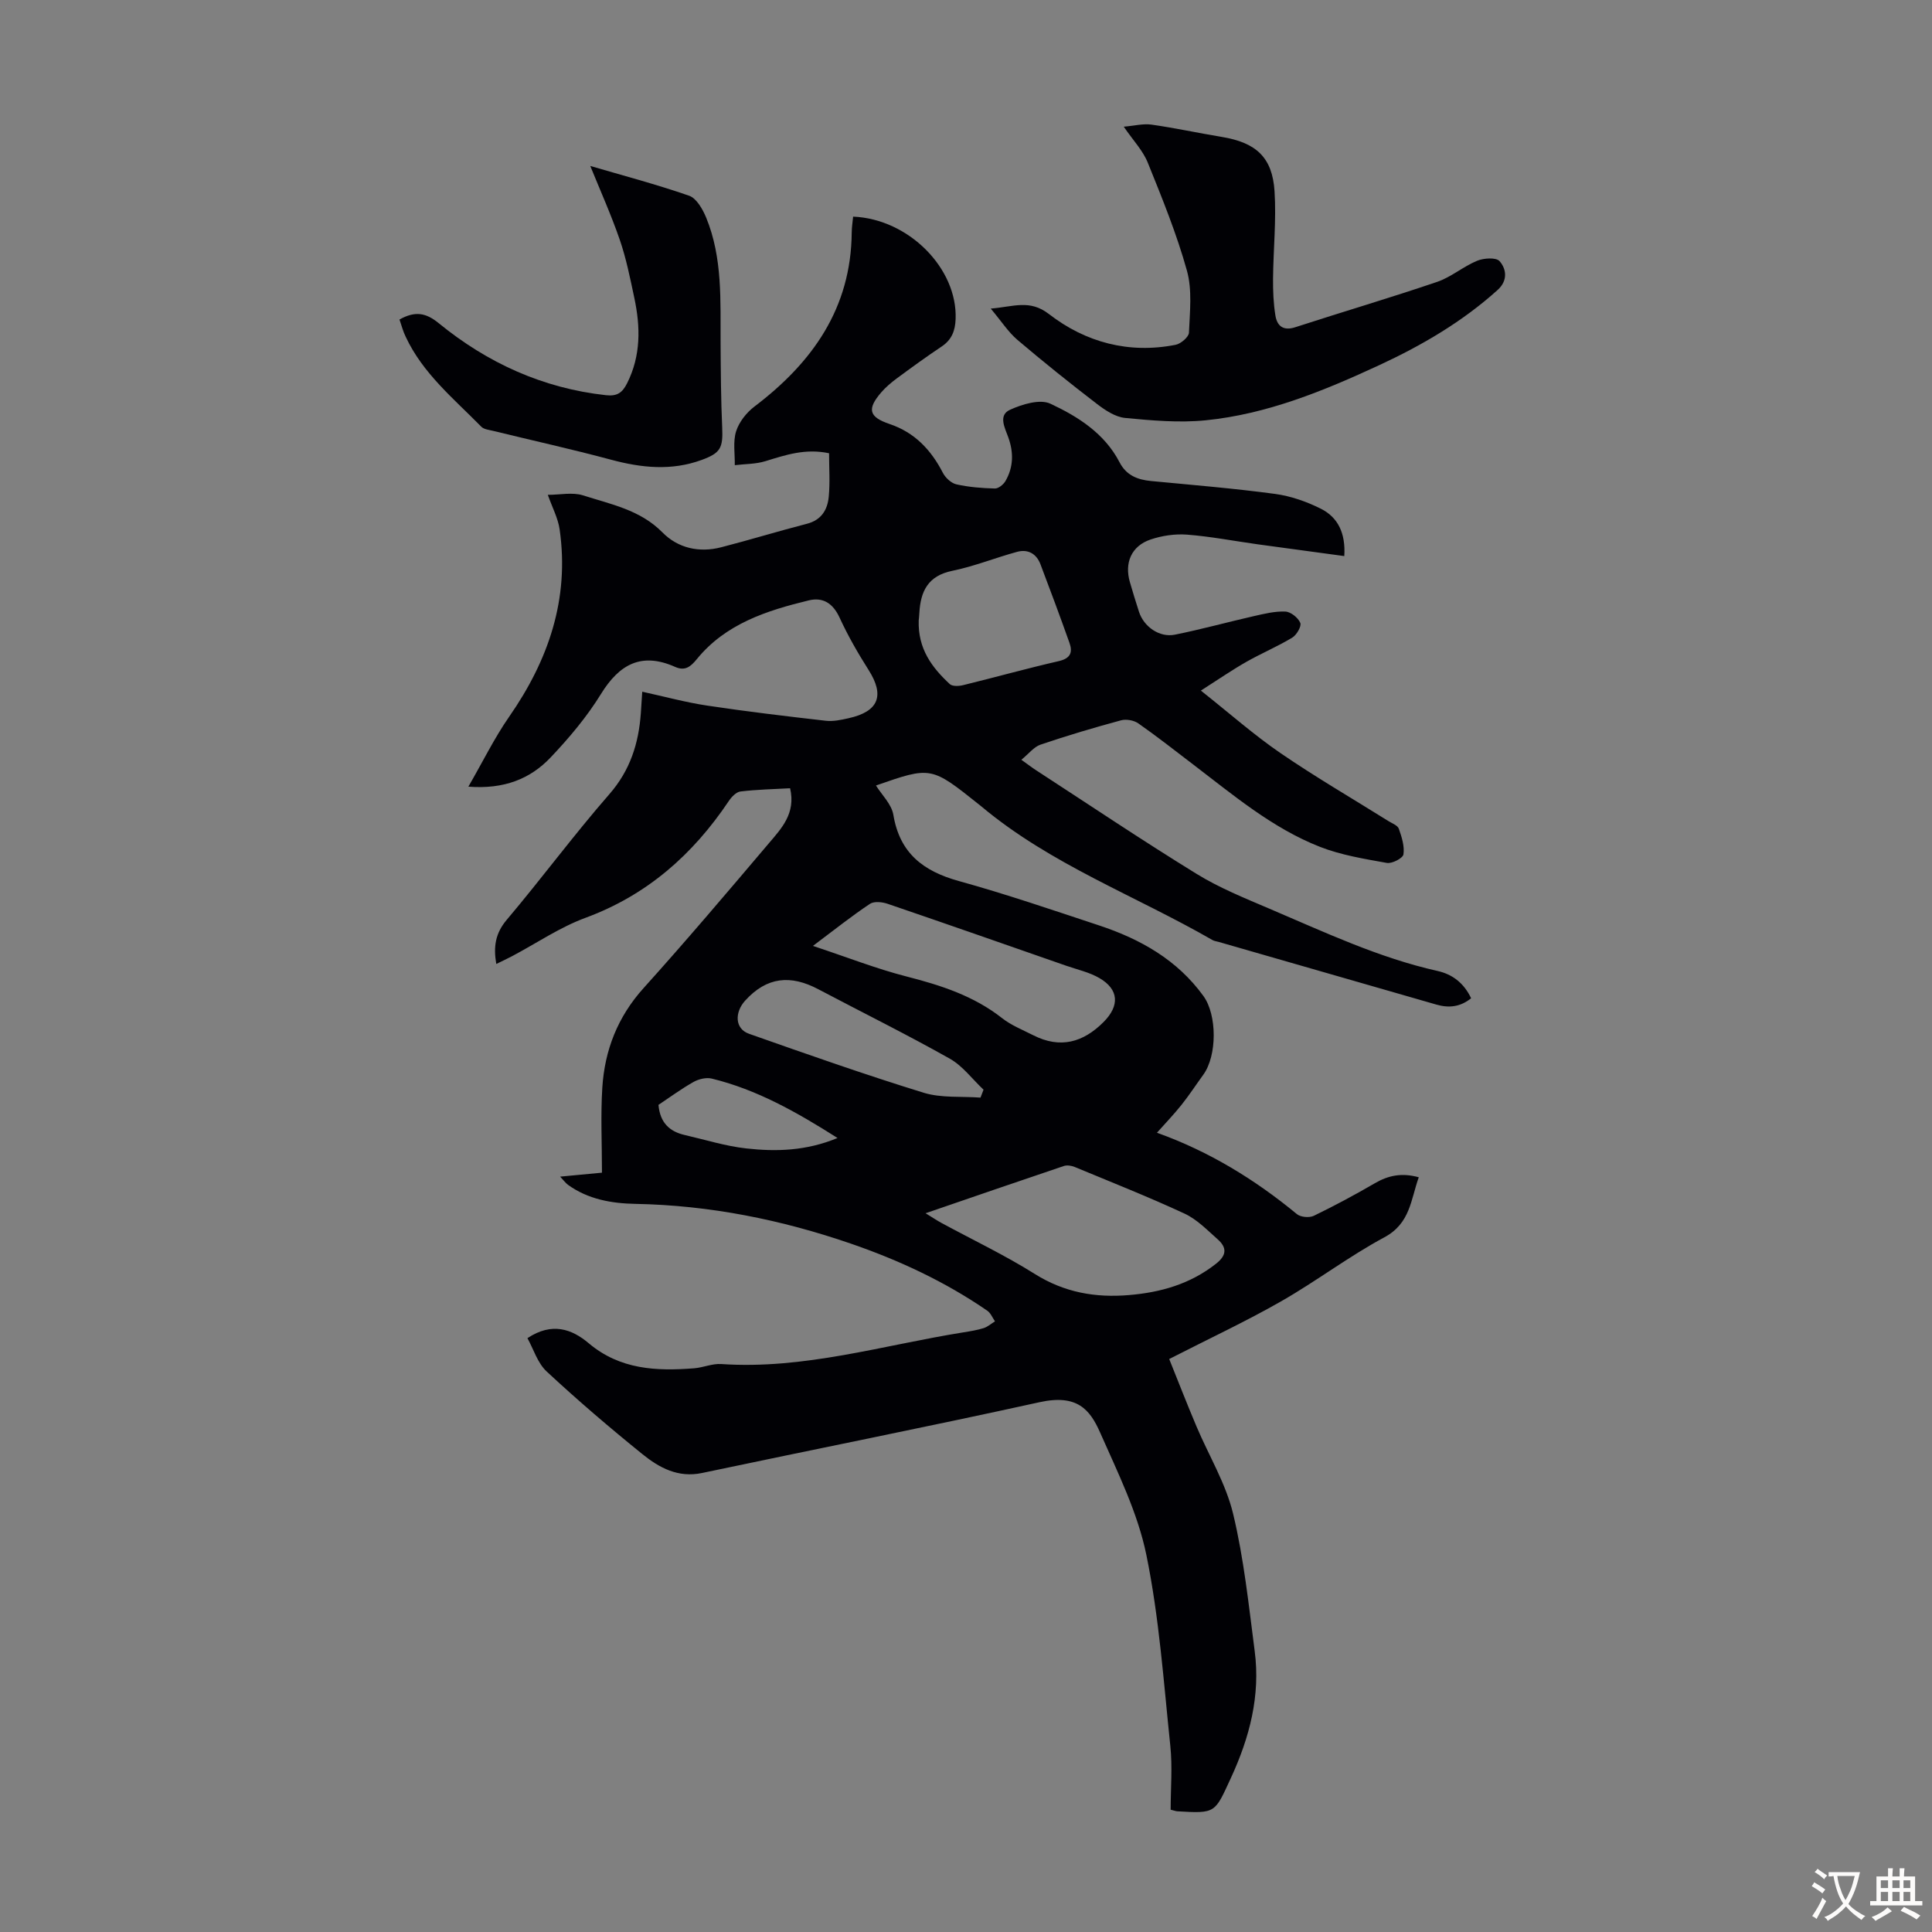
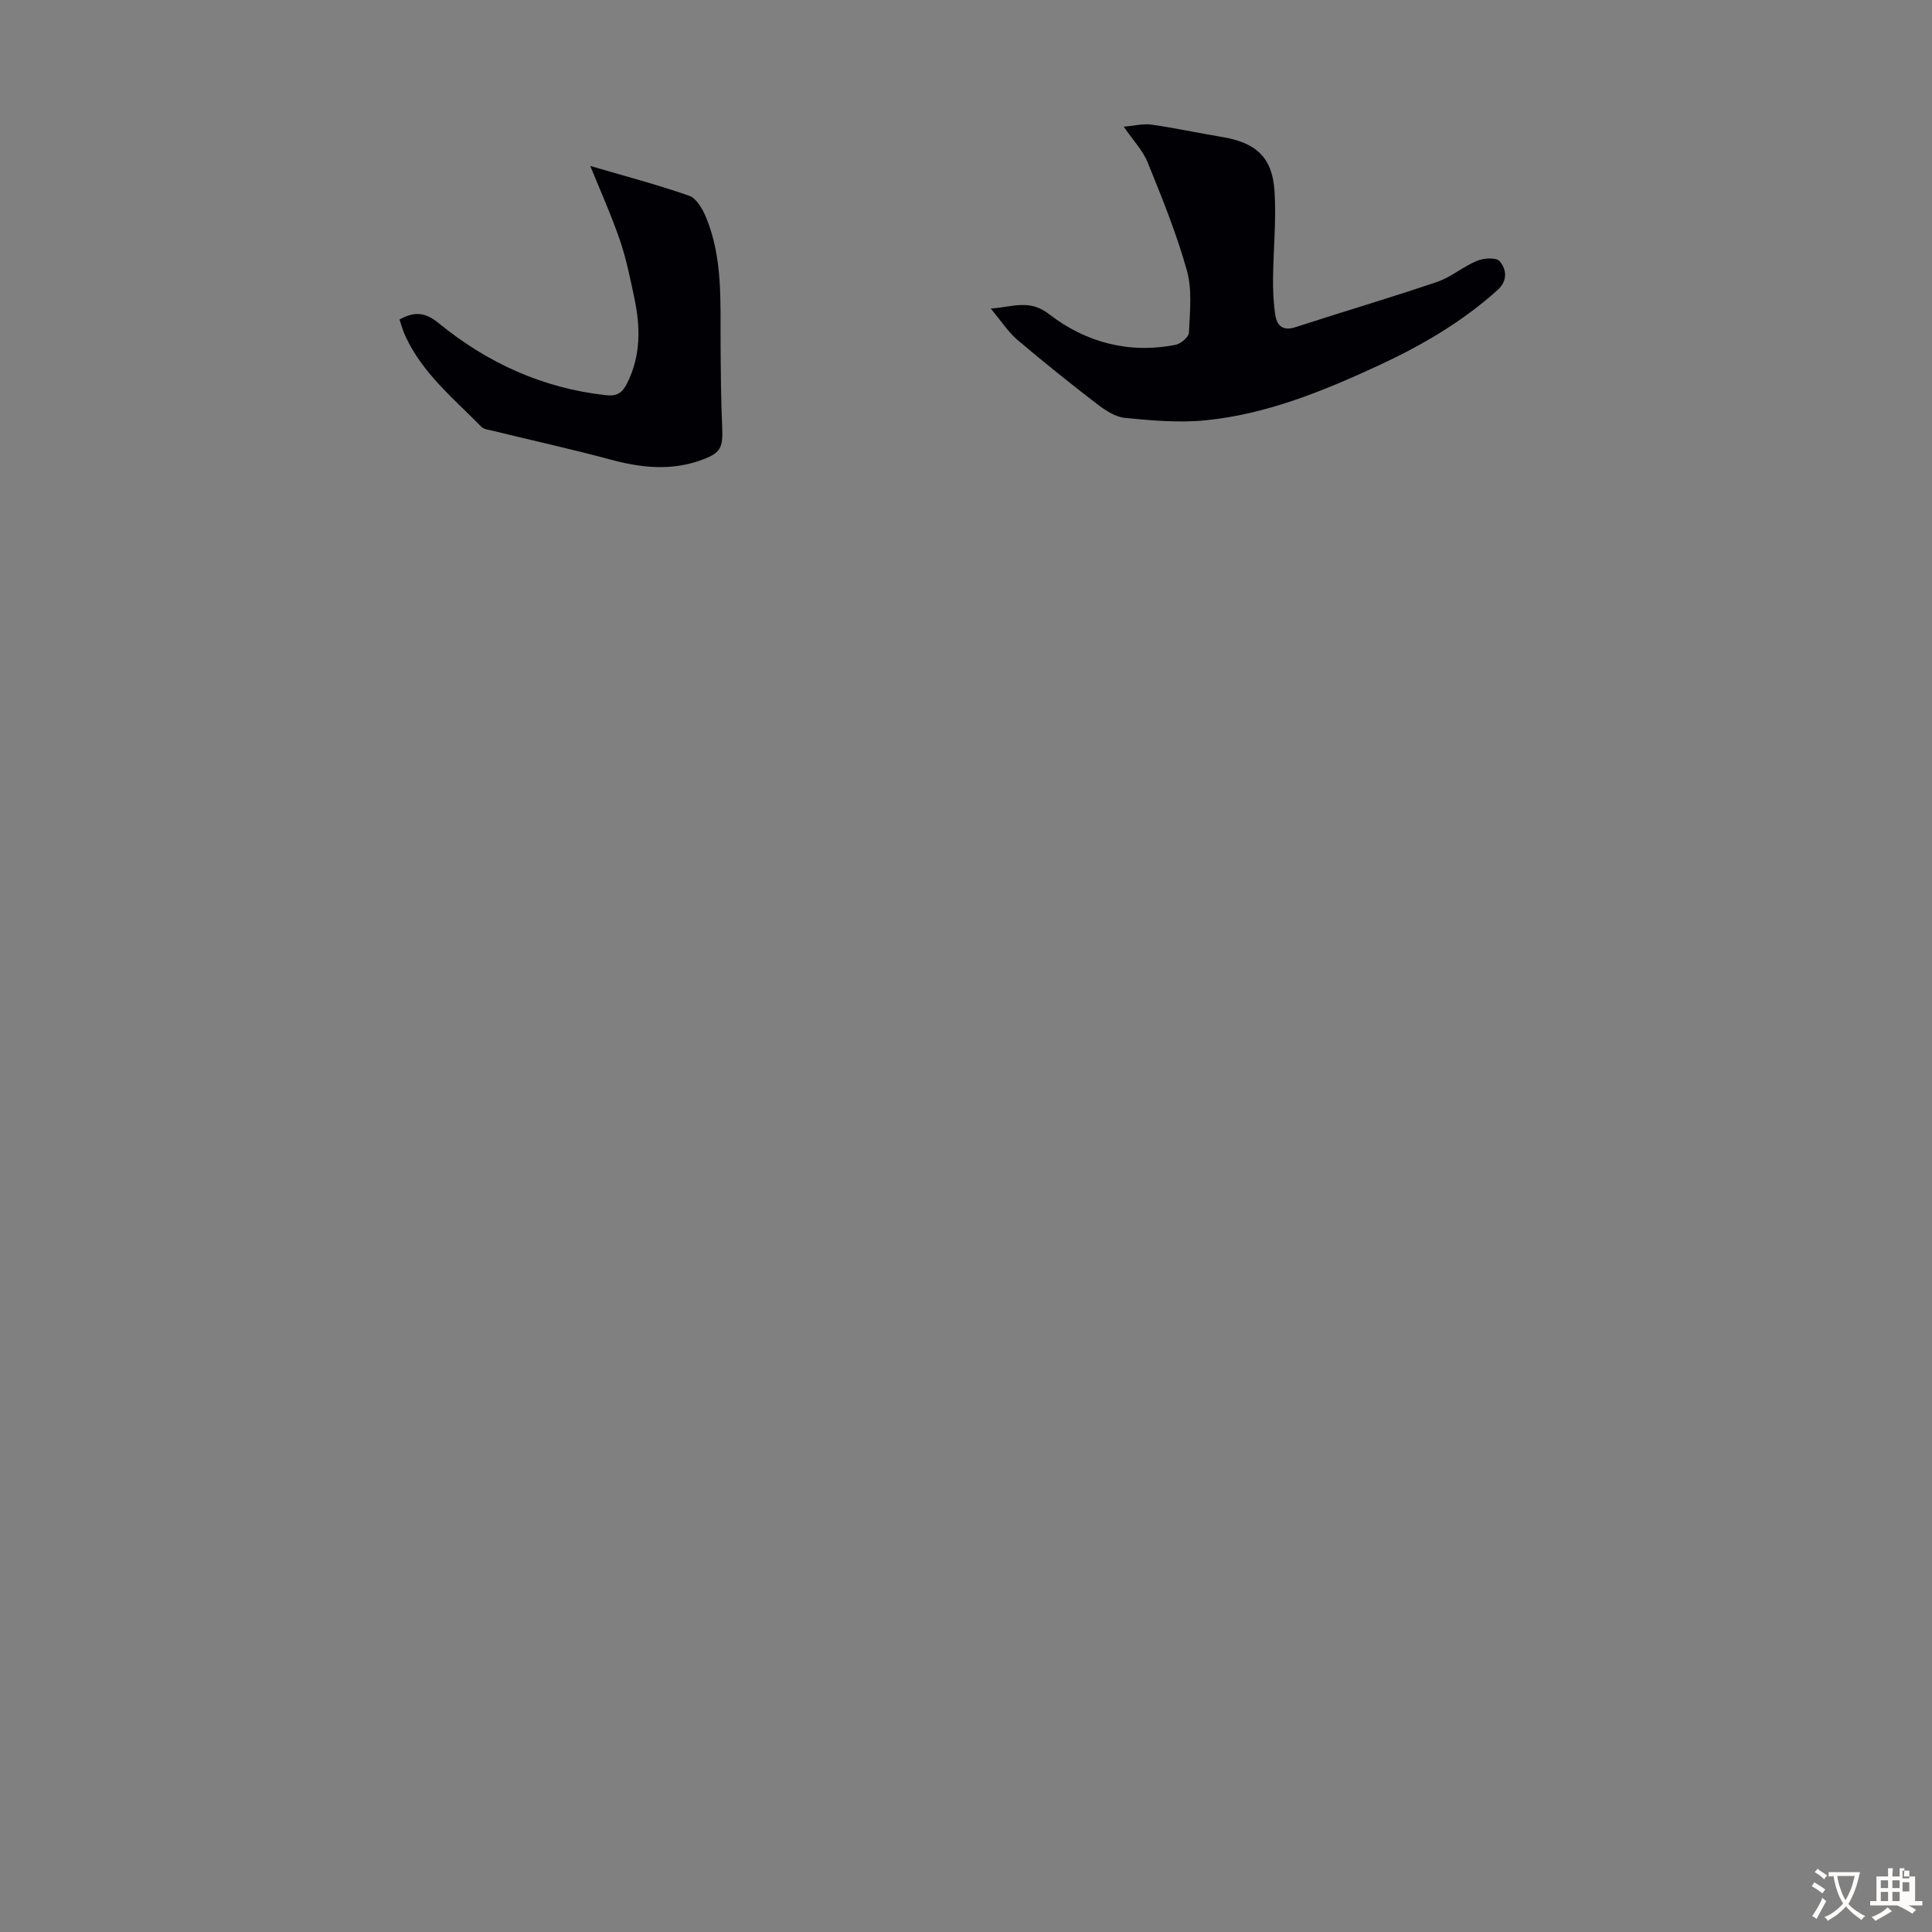
<svg xmlns="http://www.w3.org/2000/svg" enable-background="new 0 0 400 400" viewBox="0 0 400 400">
  <rect x="0" y="0" width="400" height="400" fill="#808080" stroke="none" />
  <g fill="#010105">
-     <path d="m109.2 277.05c5.11-3.39 9.23-1.86 12.67 1.04 6.5 5.49 14.03 5.81 21.85 5.2 1.88-.15 3.77-1.01 5.61-.88 17.14 1.17 33.44-3.89 50.07-6.55 1.43-.23 2.88-.46 4.26-.89.84-.27 1.56-.92 2.34-1.4-.52-.75-.89-1.72-1.59-2.2-8.71-6-18.22-10.43-28.19-13.87-14.46-4.98-29.28-7.96-44.64-8.25-4.91-.09-9.82-.93-13.99-3.95-.49-.36-.86-.89-1.62-1.69 3.07-.29 5.68-.54 8.66-.82 0-6.02-.29-11.82.07-17.58.49-7.77 3.17-14.67 8.54-20.63 8.84-9.81 17.38-19.89 25.92-29.96 2.62-3.09 5.64-6.21 4.42-11.42-3.46.19-6.89.26-10.28.67-.89.11-1.86 1.14-2.43 2-7.43 11.07-16.9 19.45-29.64 24.15-5.3 1.95-10.11 5.24-15.14 7.91-1.06.56-2.14 1.06-3.34 1.65-.62-3.56-.2-6.35 2.17-9.15 7.22-8.54 13.88-17.57 21.23-25.99 4.33-4.96 6.08-10.53 6.53-16.79.1-1.33.17-2.66.29-4.44 4.62 1.01 9 2.21 13.47 2.88 8.16 1.23 16.36 2.2 24.56 3.14 1.51.17 3.12-.18 4.64-.52 6.3-1.38 7.57-4.7 4.18-10.02-2.21-3.48-4.28-7.09-6-10.83-1.36-2.95-3.44-4.27-6.36-3.56-8.73 2.12-17.23 4.84-23.21 12.19-1.28 1.57-2.45 2.49-4.48 1.58-6.93-3.08-11.53-.58-15.35 5.62-2.91 4.72-6.57 9.07-10.4 13.11-4.22 4.46-9.65 6.64-17.05 6.07 3.01-5.2 5.38-10.07 8.44-14.47 8.15-11.72 12.51-24.39 10.46-38.77-.33-2.34-1.53-4.56-2.45-7.18 2.53 0 5.11-.58 7.29.11 5.76 1.85 11.83 2.99 16.44 7.67 3.22 3.27 7.61 4.25 12.15 3.08 5.95-1.53 11.83-3.34 17.77-4.87 3-.77 4.25-2.91 4.51-5.57.29-2.97.07-5.98.07-9.03-4.93-1.04-9.02.36-13.18 1.64-2.01.62-4.22.57-6.34.83.04-2.35-.4-4.85.27-7 .61-1.93 2.14-3.88 3.79-5.13 12.01-9.11 20.02-20.35 20.15-36.06.01-1.09.19-2.19.29-3.27 11.54.49 21.63 10.75 21.22 21.22-.09 2.4-.8 4.28-2.89 5.67-3.16 2.11-6.24 4.35-9.3 6.61-1.16.86-2.29 1.82-3.23 2.91-2.97 3.46-2.53 5.08 1.76 6.53 5.18 1.75 8.57 5.34 11.02 10.1.53 1.03 1.73 2.15 2.81 2.39 2.59.58 5.3.79 7.96.86.74.02 1.78-.83 2.2-1.56 1.66-2.88 1.7-5.92.57-9.05-.7-1.94-2.13-4.56.36-5.69 2.53-1.15 6.19-2.27 8.36-1.26 5.72 2.67 11.22 6.15 14.32 12.13 1.39 2.69 3.69 3.61 6.52 3.88 8.57.82 17.15 1.52 25.68 2.67 3.25.44 6.53 1.59 9.47 3.06 3.55 1.78 5.16 5.07 4.86 9.81-6.1-.83-12.03-1.62-17.95-2.44-4.87-.68-9.71-1.62-14.61-2-2.49-.19-5.18.21-7.55 1.01-3.98 1.35-5.46 4.85-4.26 8.89.6 2.04 1.21 4.07 1.87 6.09 1.01 3.09 4.25 5.37 7.44 4.72 5.47-1.1 10.85-2.59 16.3-3.83 2.16-.49 4.4-1.05 6.57-.95 1.11.05 2.64 1.28 3.08 2.34.29.7-.76 2.51-1.67 3.06-3.05 1.84-6.36 3.23-9.46 4.99-2.96 1.68-5.77 3.62-9.45 5.97 5.98 4.74 10.99 9.18 16.48 12.94 7.27 4.98 14.91 9.42 22.39 14.1.75.47 1.87.87 2.11 1.56.6 1.7 1.21 3.61.96 5.31-.11.78-2.36 1.96-3.43 1.77-4.67-.84-9.45-1.61-13.83-3.32-9.9-3.88-17.99-10.75-26.35-17.12-3.74-2.85-7.43-5.76-11.28-8.45-.92-.64-2.49-.93-3.57-.64-5.61 1.52-11.18 3.17-16.68 5.04-1.37.46-2.41 1.87-3.97 3.13 1.43 1.02 2.2 1.62 3.02 2.15 11.06 7.19 22.02 14.56 33.25 21.47 4.72 2.91 9.95 5.02 15.08 7.21 11.4 4.85 22.63 10.17 34.83 12.9 3.05.68 5.45 2.49 6.94 5.65-2.24 1.8-4.59 2.06-7.19 1.31-15.03-4.34-30.06-8.66-45.09-12.98-.43-.12-.9-.17-1.28-.39-15.95-9.18-33.47-15.64-47.79-27.62-.17-.14-.35-.28-.52-.42-9.94-7.93-9.94-7.93-21.35-3.95 1.19 1.92 3.23 3.86 3.6 6.07 1.32 7.95 6.19 11.67 13.56 13.71 9.79 2.71 19.42 6.01 29.07 9.2 8.54 2.83 16.15 7.12 21.57 14.61 2.84 3.93 2.84 12.33-.03 16.29-1.51 2.08-2.92 4.24-4.52 6.25-1.59 1.99-3.36 3.83-5.04 5.72-.18-.15-.05.04.13.1 10.64 3.83 20.11 9.61 28.81 16.79.77.64 2.57.8 3.5.35 4.3-2.08 8.52-4.35 12.65-6.75 2.77-1.61 5.55-2.2 9.08-1.23-1.66 4.63-1.74 9.54-7.12 12.43-7.37 3.96-14.1 9.1-21.37 13.25-7.26 4.15-14.87 7.7-23.18 11.95 1.85 4.59 3.67 9.28 5.63 13.91 2.55 6.05 6.09 11.84 7.6 18.12 2.24 9.3 3.23 18.92 4.47 28.43 1.21 9.25-1.05 17.89-4.94 26.31-3.34 7.22-3.06 7.35-11.07 6.87-.32-.02-.64-.15-1.39-.33 0-4.36.39-8.84-.07-13.23-1.38-13.21-2.3-26.56-4.96-39.53-1.79-8.74-5.93-17.06-9.57-25.32-2.11-4.79-4.77-8-12.54-6.29-23.25 5.12-46.6 9.74-69.89 14.66-4.95 1.04-8.85-1.09-12.33-3.9-6.78-5.48-13.42-11.16-19.8-17.09-1.91-1.76-2.74-4.63-4.01-6.93zm82.43-25.86c1.44.88 2.32 1.48 3.26 1.99 6.47 3.51 13.15 6.68 19.37 10.59 6.11 3.83 12.54 4.95 19.49 4.36 6.57-.55 12.66-2.28 17.98-6.46 2.3-1.8 2.3-3.39.35-5.11-2.16-1.91-4.28-4.11-6.82-5.29-7.47-3.47-15.14-6.5-22.75-9.66-.67-.28-1.6-.42-2.26-.2-9.36 3.15-18.69 6.37-28.62 9.78zm-23.32-55.35c7.04 2.33 13.12 4.73 19.41 6.34 7.11 1.82 13.9 4.01 19.77 8.63 1.9 1.49 4.26 2.42 6.44 3.53 5.56 2.82 10.32 1.52 14.58-2.77 3.32-3.34 3.16-6.72-.89-9.07-2.08-1.21-4.55-1.75-6.86-2.55-12.33-4.3-24.65-8.62-37-12.83-1.11-.38-2.79-.56-3.64.01-3.71 2.46-7.2 5.25-11.81 8.71zm21.9-67.39c-.19 5.9 2.76 9.77 6.44 13.19.53.49 1.87.43 2.73.22 6.61-1.62 13.18-3.46 19.82-4.98 2.43-.56 2.93-1.8 2.22-3.79-1.94-5.45-3.95-10.87-6.01-16.28-.83-2.18-2.6-3.16-4.82-2.56-4.5 1.22-8.87 3-13.42 3.93-5.06 1.03-6.58 4.25-6.83 8.75-.03.67-.11 1.34-.13 1.52zm12.79 98.8c.21-.55.42-1.1.63-1.64-2.32-2.18-4.32-4.93-7.01-6.44-8.94-5.03-18.14-9.58-27.22-14.37-5.68-3-10.64-2.61-15.16 2.41-2.12 2.36-2.16 5.76.83 6.82 12 4.23 24.01 8.46 36.16 12.21 3.68 1.13 7.84.71 11.77 1.01zm-66.67 1.5c.33 3.75 2.34 5.54 5.47 6.25 4.23.97 8.43 2.3 12.71 2.77 6.17.69 12.39.53 18.89-2.16-8.5-5.39-16.71-10.03-26.04-12.3-1.14-.28-2.69.09-3.76.69-2.51 1.41-4.85 3.14-7.27 4.75z" />
    <path d="m232.66 26.23c2.16-.18 4-.67 5.74-.43 4.86.69 9.67 1.74 14.52 2.54 7.11 1.17 10.51 4.2 10.96 11.26.38 5.99-.25 12.04-.31 18.07-.02 2.56.08 5.15.49 7.66.35 2.15 1.61 3.23 4.11 2.42 9.78-3.18 19.64-6.08 29.37-9.39 2.91-.99 5.4-3.18 8.28-4.37 1.38-.57 3.95-.73 4.65.08 1.46 1.67 1.71 4.05-.39 5.95-7.3 6.59-15.68 11.48-24.54 15.59-11.49 5.32-23.22 10.14-35.93 11.41-5.5.55-11.15.04-16.68-.49-2.02-.2-4.11-1.59-5.82-2.9-5.59-4.29-11.09-8.7-16.46-13.26-1.9-1.62-3.3-3.83-5.53-6.48 4.75-.38 8.05-1.96 12.05 1.13 7.6 5.88 16.55 8.27 26.22 6.37 1.09-.21 2.74-1.62 2.77-2.52.18-4.29.7-8.82-.42-12.84-2.12-7.61-5.13-15-8.1-22.34-1.01-2.52-3.03-4.61-4.98-7.46z" />
    <path d="m82.71 66.15c3.23-1.79 5.44-1.43 8.13.77 10.07 8.22 21.53 13.46 34.61 14.9 2.34.26 3.4-.52 4.38-2.46 2.88-5.72 2.78-11.66 1.5-17.68-.86-4.04-1.67-8.13-3.01-12.03-1.82-5.27-4.12-10.38-6.11-15.29 6.43 1.89 13.54 3.76 20.46 6.16 1.53.53 2.8 2.77 3.52 4.5 3.46 8.4 2.94 17.31 3 26.14.04 5.77.07 11.55.33 17.31.19 4.25-.31 5.32-4.26 6.76-6.27 2.29-12.47 1.64-18.78-.06-8.07-2.17-16.24-3.97-24.37-5.96-.85-.21-1.92-.31-2.47-.87-5.7-5.81-12.12-11.03-15.66-18.65-.53-1.08-.83-2.26-1.27-3.54z" />
  </g>
  <path d="m377.9 391.2c-.2.3-.4.5-.6.8-.7-.6-1.4-1-2.2-1.5.2-.3.4-.5.5-.8.6.4 1.4.8 2.3 1.5zm-1.8 6.1c-.2-.2-.5-.4-.9-.6.4-.6.8-1.2 1.2-1.9s.7-1.3.9-1.9c.3.3.5.5.8.7-.7 1.3-1.4 2.6-2 3.7zm2.2-9c-.3.3-.5.5-.6.8-.6-.6-1.3-1.1-2-1.5.3-.3.5-.5.6-.7.6.5 1.3.9 2 1.4zm.3.2v-.9h2 4.5c-.3 1.3-.6 2.5-1 3.6s-.9 2.1-1.4 3c.4.5 1 1 1.6 1.4s1.2.8 1.9 1.1c-.3.2-.5.4-.8.8-.4-.3-1-.7-1.6-1.2s-1.2-1.1-1.6-1.6c-.5.6-1.1 1.1-1.7 1.6s-1.4.9-2.1 1.4c-.1-.3-.3-.5-.7-.8.6-.2 1.2-.5 1.9-1s1.4-1.1 2-1.8c-.5-.8-.9-1.6-1.2-2.5s-.6-2-.8-3.2c-.4.1-.7.1-1 .1zm2.5 2.7c.3 1 .7 1.7 1 2.2.3-.5.6-1.1 1-2s.6-1.9.9-3h-3.2-.4c.1.9.3 1.8.7 2.8z" fill="#fcfbfa" />
-   <path d="m396.5 388.5v1.5 3.6h1.5v.9c-.4 0-1 0-1.7 0h-7.9c-.5 0-.9 0-1.2 0v-.9h1.3v-3.5c0-.7 0-1.2 0-1.6h2.4c0-.8 0-1.4 0-1.7h1c0 .3-.1.8-.1 1.7h1.5c0-.8 0-1.4 0-1.7h1c0 .3-.1.9-.1 1.7zm-8.2 9.2c-.2-.3-.5-.5-.8-.8.8-.3 1.4-.6 1.9-.9s1-.7 1.4-1.1c.3.3.6.5.9.8-1.6 1-2.8 1.6-3.4 2zm2.6-6.8v-1.6h-1.5v1.6zm0 2.7v-1.9h-1.5v1.9zm2.4-2.7v-1.6h-1.5v1.6zm0 2.7v-1.9h-1.5v1.9zm.2 2 .7-.8c.4.2.9.5 1.6.8s1.3.7 1.8 1c-.3.3-.5.5-.8.8-.4-.3-1.5-1-3.3-1.8zm2-4.7v-1.6h-1.4v1.6zm0 2.7v-1.9h-1.4v1.9z" fill="#fcfbfa" />
+   <path d="m396.5 388.5v1.5 3.6h1.5v.9c-.4 0-1 0-1.7 0h-7.9c-.5 0-.9 0-1.2 0v-.9h1.3v-3.5c0-.7 0-1.2 0-1.6h2.4c0-.8 0-1.4 0-1.7h1c0 .3-.1.8-.1 1.7h1.5c0-.8 0-1.4 0-1.7h1c0 .3-.1.9-.1 1.7zm-8.2 9.2c-.2-.3-.5-.5-.8-.8.8-.3 1.4-.6 1.9-.9s1-.7 1.4-1.1c.3.3.6.5.9.8-1.6 1-2.8 1.6-3.4 2zm2.6-6.8v-1.6h-1.5v1.6zm0 2.7v-1.9h-1.5v1.9zm2.4-2.7v-1.6h-1.5v1.6zm0 2.7v-1.9h-1.5v1.9zc.4.2.9.5 1.6.8s1.3.7 1.8 1c-.3.3-.5.5-.8.8-.4-.3-1.5-1-3.3-1.8zm2-4.7v-1.6h-1.4v1.6zm0 2.7v-1.9h-1.4v1.9z" fill="#fcfbfa" />
</svg>